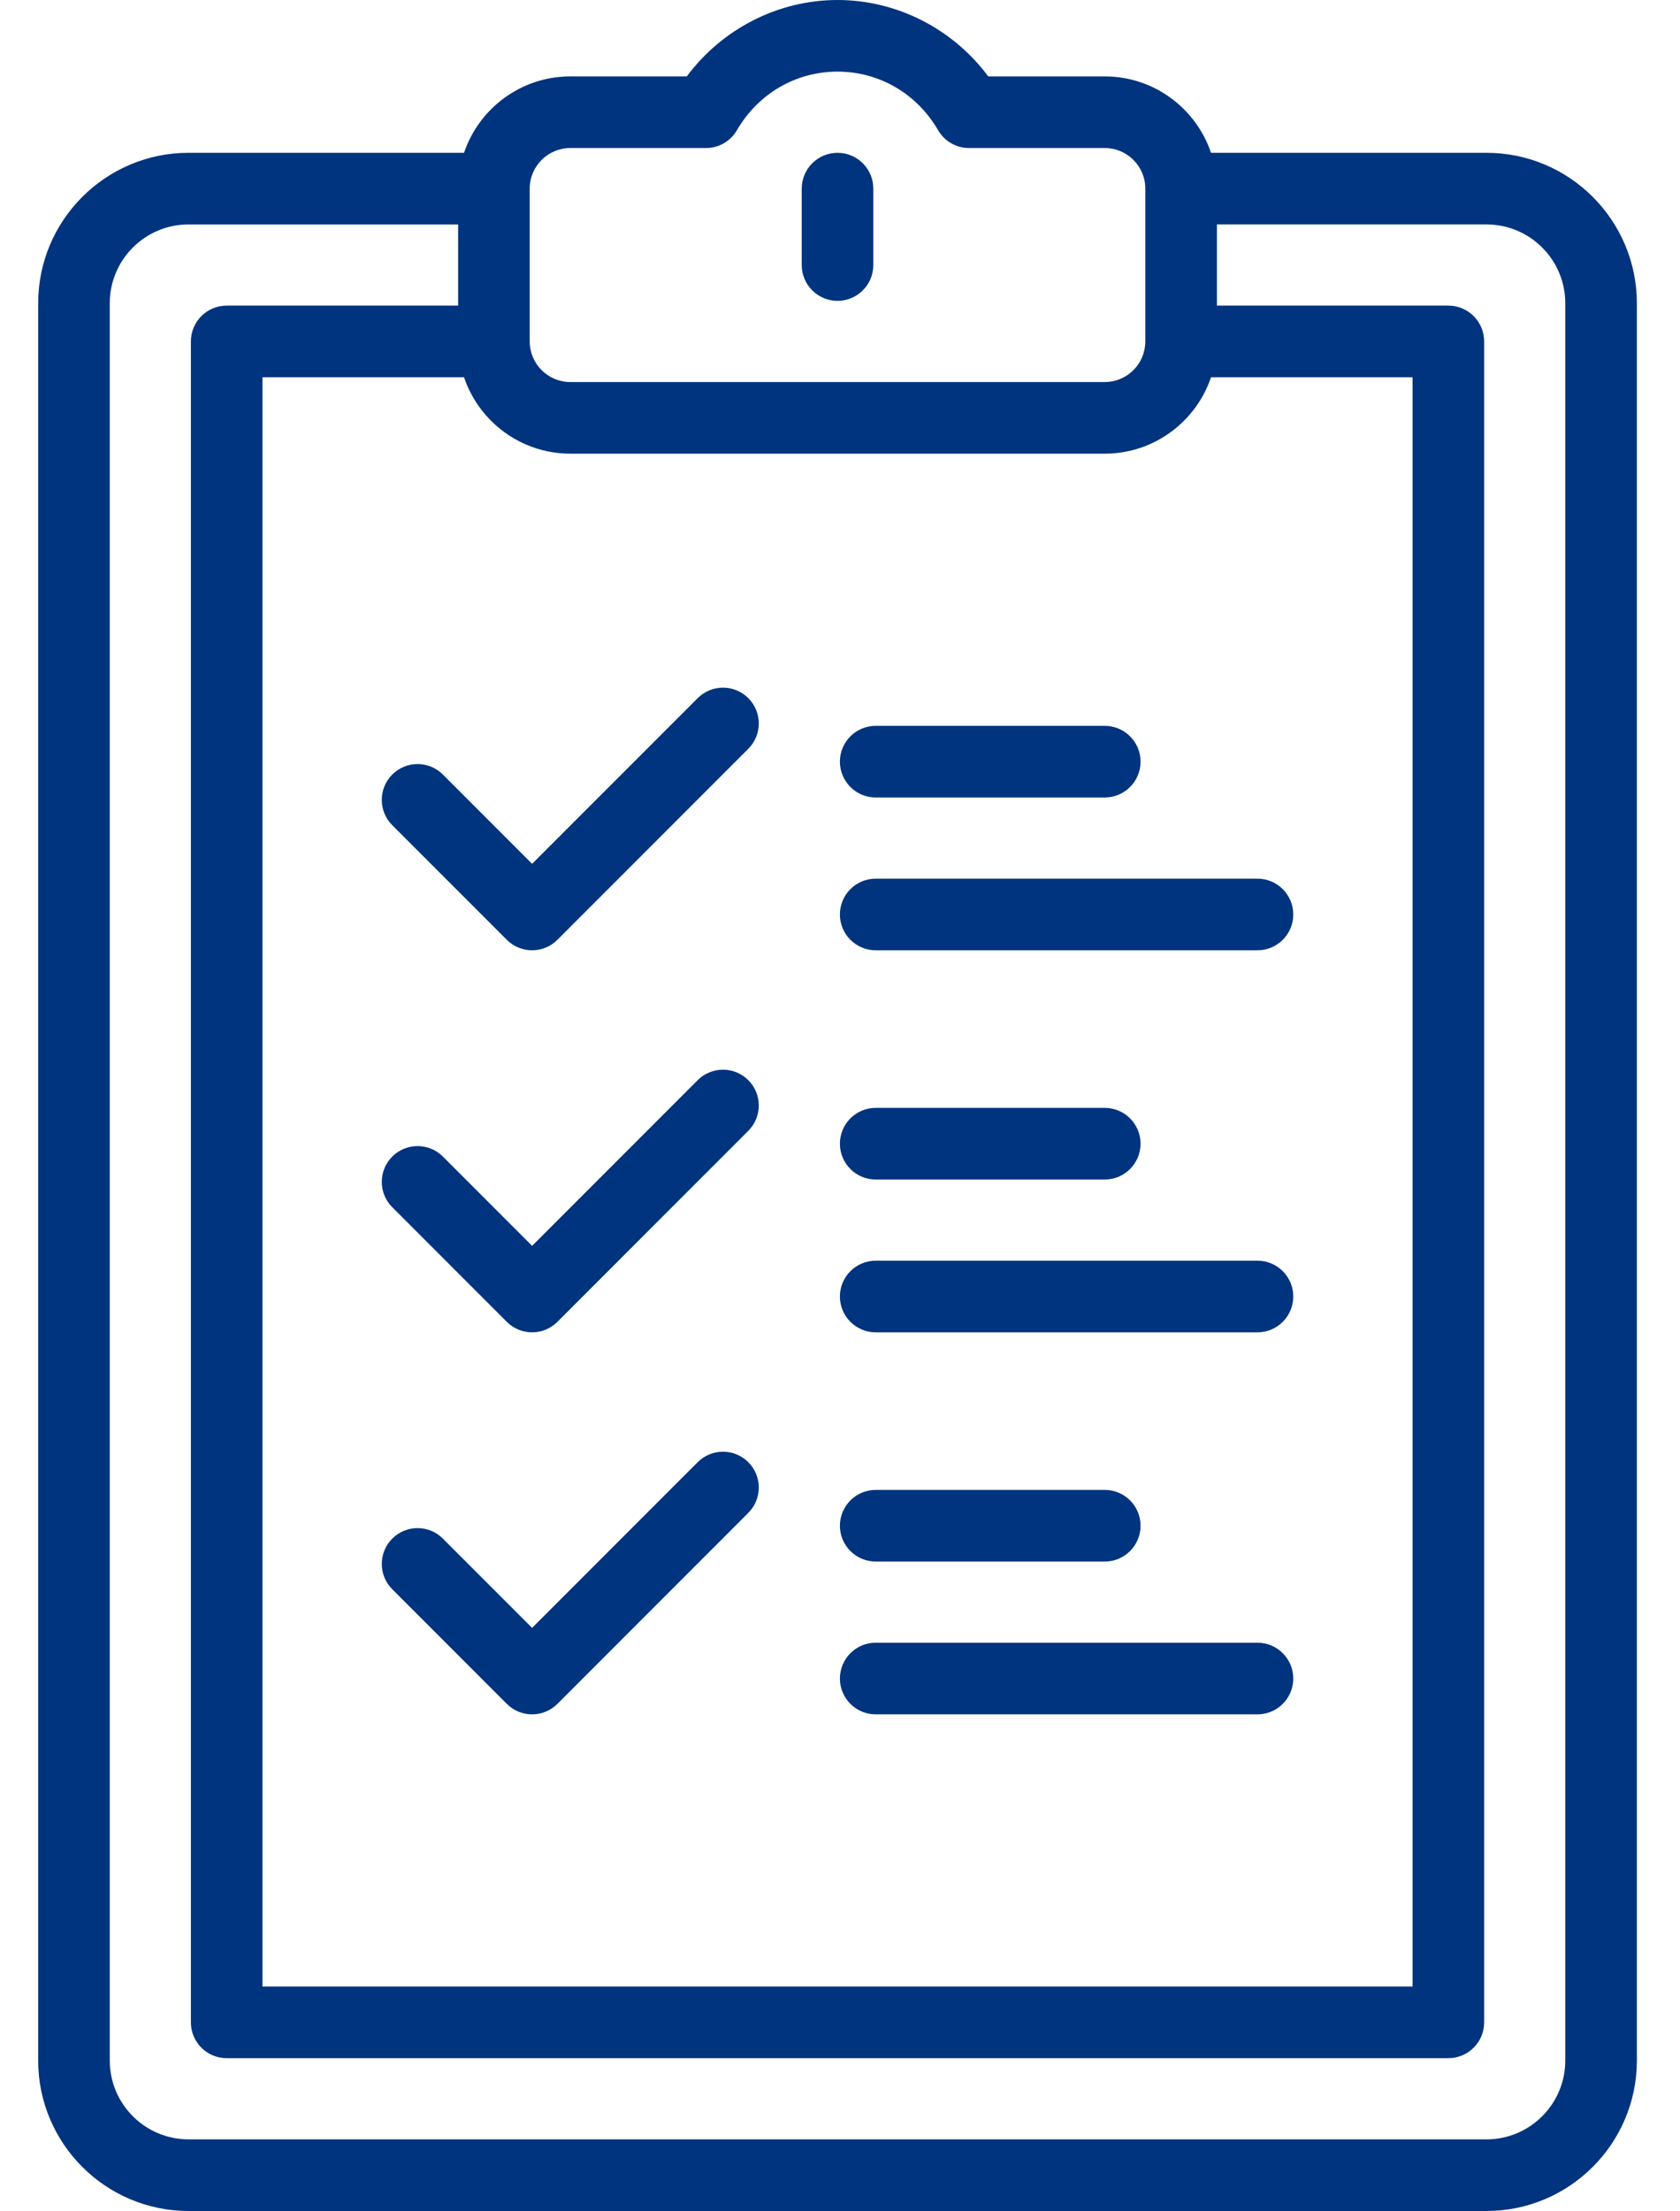
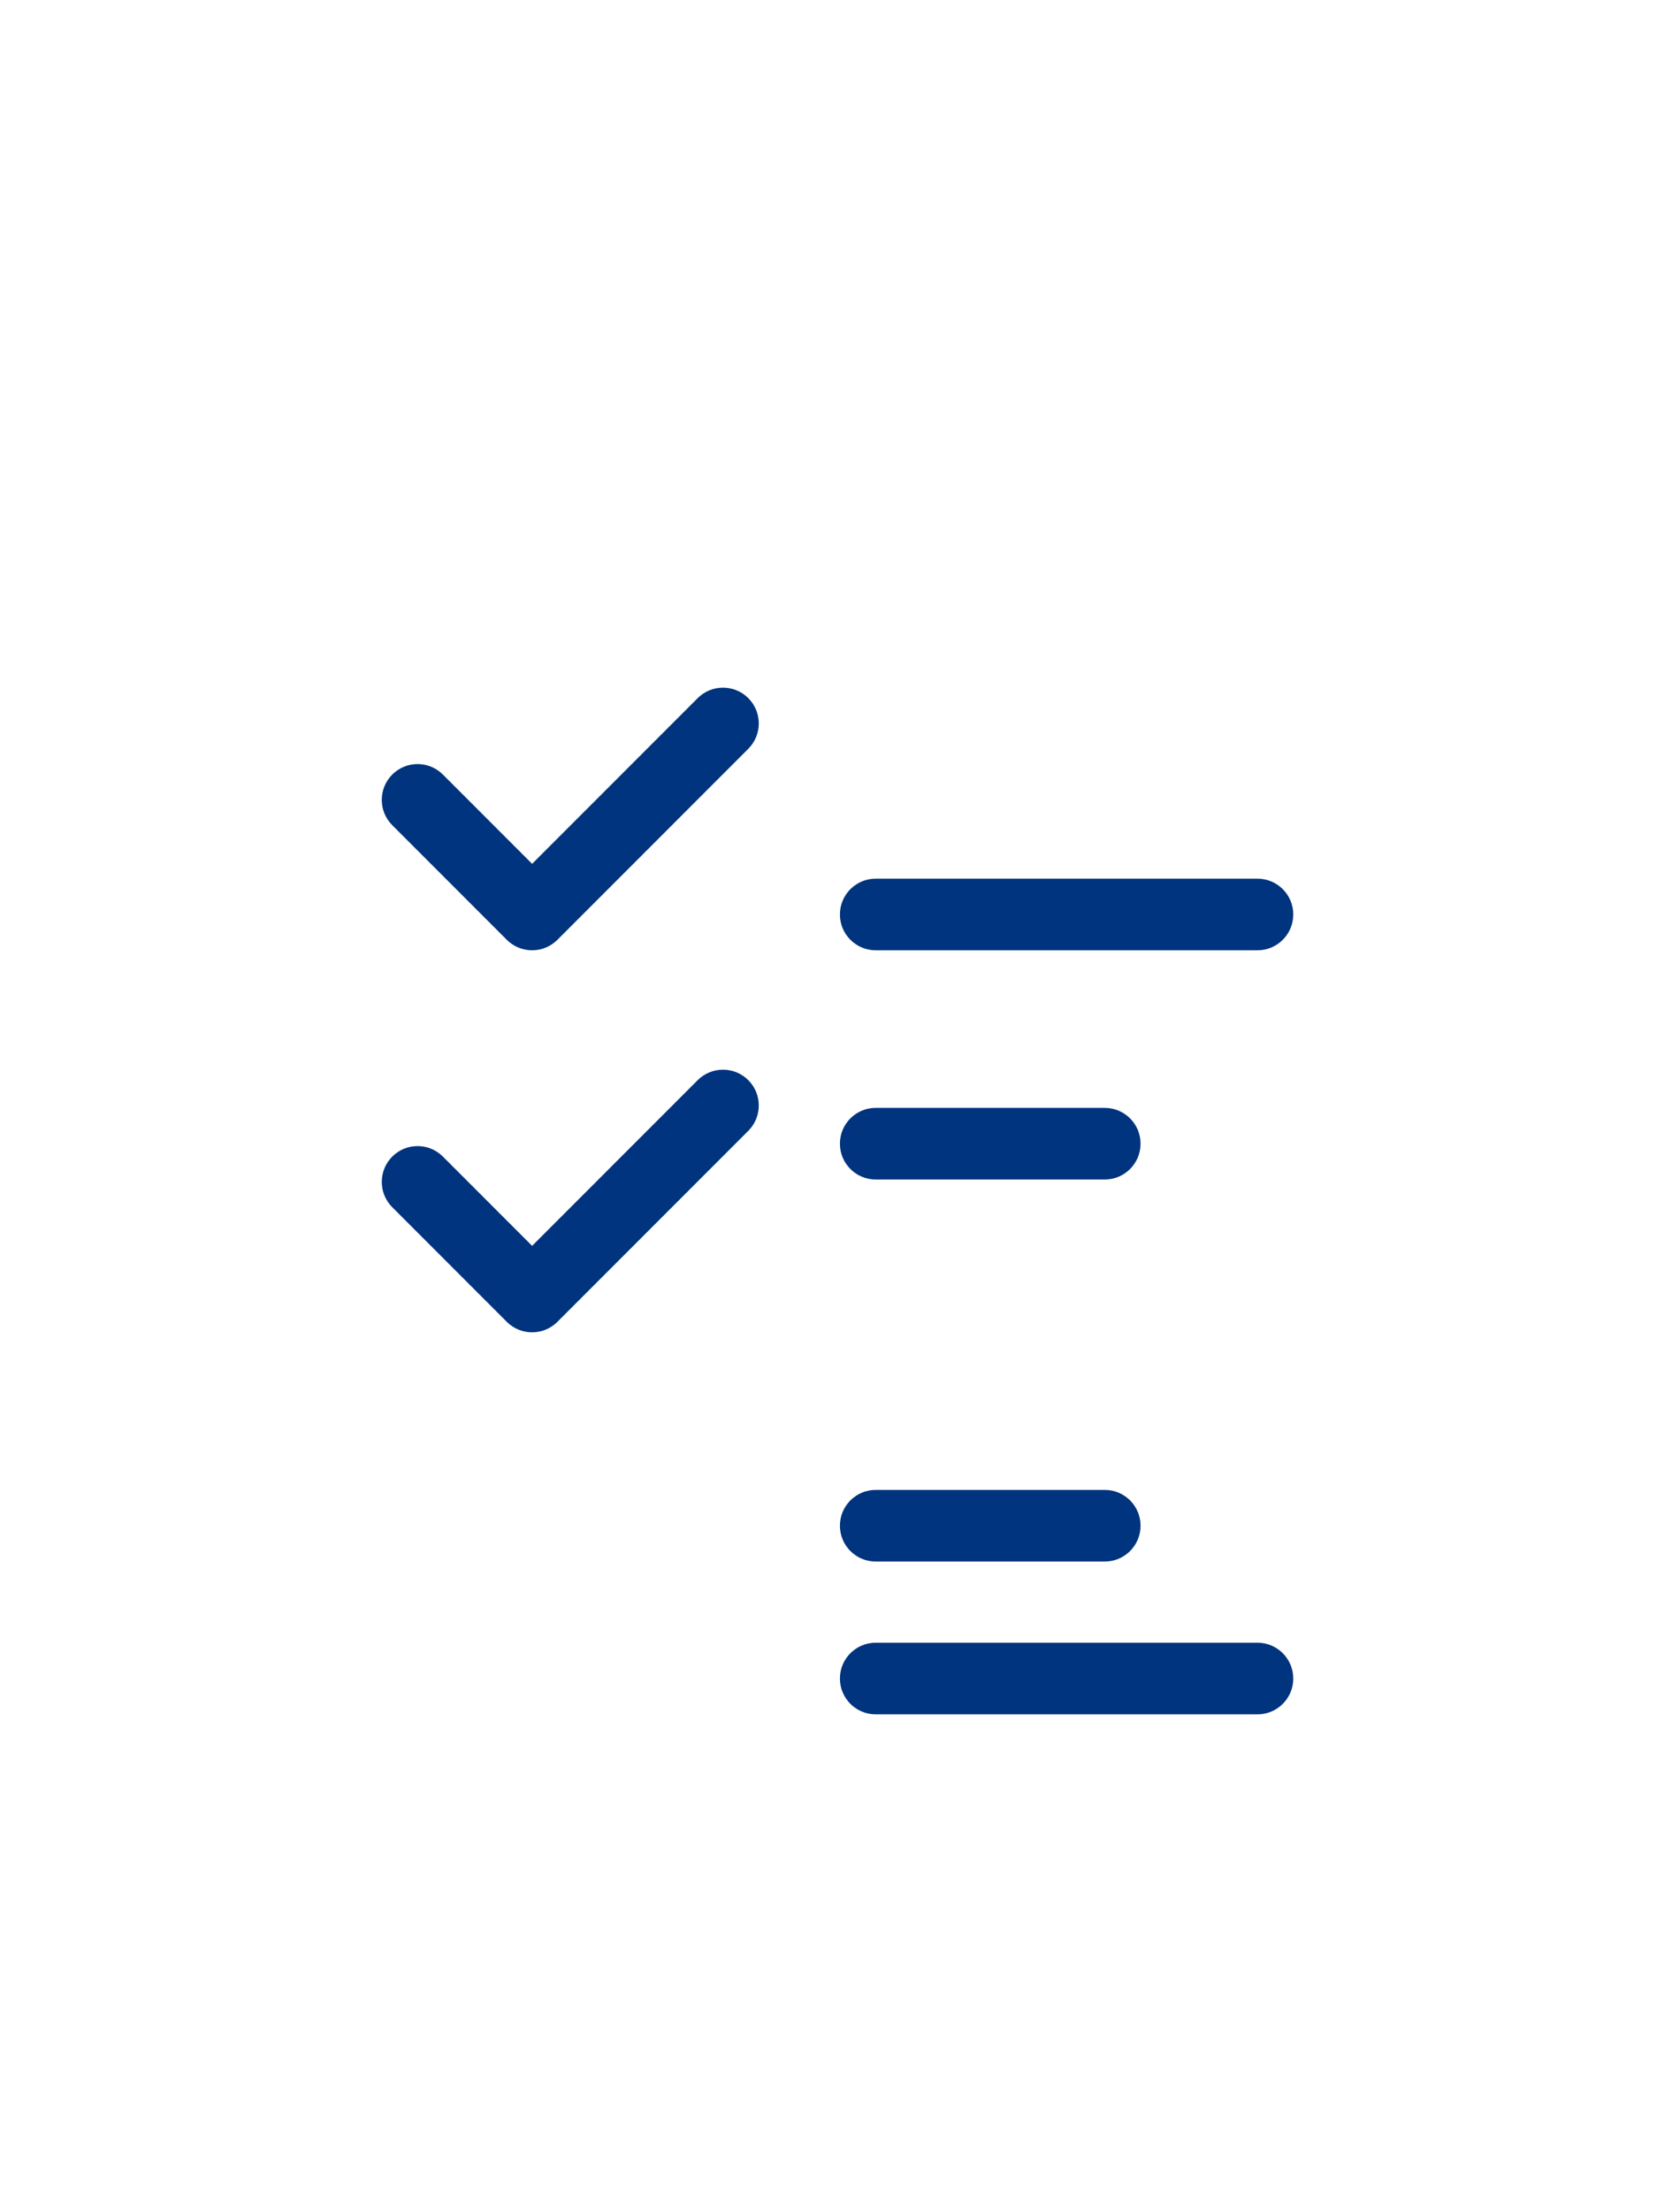
<svg xmlns="http://www.w3.org/2000/svg" version="1.1" id="Capa_1" x="0px" y="0px" width="760.346px" height="1000px" viewBox="0 0 760.346 1000" enable-background="new 0 0 760.346 1000" xml:space="preserve">
  <g>
-     <path fill="#00347E" d="M672.787,69.114H548.092c-6.777-20.064-25.767-34.557-48.091-34.557h-52.734   C431.263,13.035,405.908,0,379.051,0s-52.212,13.035-68.216,34.557h-52.734c-22.324,0-41.313,14.493-48.091,34.557H85.314   c-37.514,0-68.035,30.521-68.035,68.035v794.817C17.28,969.479,47.8,1000,85.314,1000h587.473   c37.514,0,68.035-30.521,68.035-68.034V137.149C740.822,99.635,710.301,69.114,672.787,69.114L672.787,69.114z M210.01,170.626   c6.777,20.065,25.767,34.557,48.091,34.557h241.9c22.324,0,41.313-14.492,48.091-34.557h91.218v727.862H118.792V170.626H210.01z    M258.101,66.955h61.421c5.767,0,11.1-3.067,14-8.052c9.661-16.596,26.681-26.505,45.529-26.505s35.868,9.909,45.527,26.505   c2.902,4.985,8.235,8.052,14,8.052h61.423c10.123,0,18.358,8.235,18.358,18.358v69.074c0,0.015-0.002,0.028-0.002,0.041   c0,0.006,0,0.013,0,0.021c-0.011,10.112-8.242,18.337-18.358,18.337h-241.9c-10.108,0-18.333-8.214-18.356-18.317   c0-0.015,0.002-0.028,0.002-0.041c0-0.028-0.004-0.056-0.004-0.084v-69.03C239.742,75.19,247.978,66.955,258.101,66.955z    M708.425,931.966c0,19.649-15.987,35.637-35.638,35.637H85.314c-19.65,0-35.637-15.987-35.637-35.637V137.149   c0-19.65,15.987-35.637,35.637-35.637h122.03v36.717H102.593c-8.948,0-16.199,7.25-16.199,16.199v760.259   c0,8.948,7.25,16.199,16.199,16.199h552.916c8.948,0,16.198-7.251,16.198-16.199V154.428c0-8.948-7.25-16.199-16.198-16.199   H550.757v-36.717h122.03c19.65,0,35.638,15.987,35.638,35.637V931.966z" />
-     <path fill="#00347E" d="M379.051,136.069c8.948,0,16.199-7.251,16.199-16.199V85.313c0-8.948-7.251-16.199-16.199-16.199   s-16.199,7.251-16.199,16.199v34.558C362.852,128.818,370.103,136.069,379.051,136.069z" />
-     <path fill="#00347E" d="M396.329,360.691h103.672c8.948,0,16.199-7.251,16.199-16.199c0-8.948-7.251-16.198-16.199-16.198H396.329   c-8.948,0-16.198,7.25-16.198,16.198C380.131,353.44,387.381,360.691,396.329,360.691z" />
    <path fill="#00347E" d="M396.329,429.806h172.786c8.948,0,16.199-7.251,16.199-16.199c0-8.947-7.251-16.198-16.199-16.198H396.329   c-8.948,0-16.198,7.251-16.198,16.198C380.131,422.555,387.381,429.806,396.329,429.806z" />
    <path fill="#00347E" d="M229.366,425.062c3.164,3.162,7.311,4.743,11.456,4.743c4.145,0,8.291-1.581,11.455-4.743l86.394-86.393   c6.326-6.328,6.326-16.583,0-22.909c-6.328-6.324-16.583-6.324-22.909,0L240.822,390.7l-40.381-40.382   c-6.328-6.324-16.583-6.324-22.909,0c-6.326,6.328-6.326,16.583,0,22.909L229.366,425.062L229.366,425.062z" />
    <path fill="#00347E" d="M396.329,533.478h103.672c8.948,0,16.199-7.251,16.199-16.199s-7.251-16.198-16.199-16.198H396.329   c-8.948,0-16.198,7.25-16.198,16.198S387.381,533.478,396.329,533.478z" />
-     <path fill="#00347E" d="M396.329,602.592h172.786c8.948,0,16.199-7.251,16.199-16.199c0-8.947-7.251-16.198-16.199-16.198H396.329   c-8.948,0-16.198,7.251-16.198,16.198C380.131,595.341,387.381,602.592,396.329,602.592z" />
    <path fill="#00347E" d="M229.366,597.849c3.164,3.162,7.311,4.743,11.456,4.743c4.145,0,8.291-1.581,11.455-4.743l86.394-86.393   c6.326-6.329,6.326-16.583,0-22.909c-6.328-6.324-16.583-6.324-22.909,0l-74.939,74.939l-40.381-40.383   c-6.328-6.324-16.583-6.324-22.909,0c-6.326,6.328-6.326,16.583,0,22.909L229.366,597.849L229.366,597.849z" />
    <path fill="#00347E" d="M396.329,706.264h103.672c8.948,0,16.199-7.251,16.199-16.199s-7.251-16.198-16.199-16.198H396.329   c-8.948,0-16.198,7.25-16.198,16.198S387.381,706.264,396.329,706.264z" />
    <path fill="#00347E" d="M396.329,775.378h172.786c8.948,0,16.199-7.251,16.199-16.198c0-8.948-7.251-16.199-16.199-16.199H396.329   c-8.948,0-16.198,7.251-16.198,16.199C380.131,768.127,387.381,775.378,396.329,775.378z" />
-     <path fill="#00347E" d="M229.366,770.635c3.164,3.162,7.311,4.743,11.456,4.743c4.145,0,8.291-1.581,11.455-4.743l86.394-86.393   c6.326-6.328,6.326-16.584,0-22.909c-6.328-6.324-16.583-6.324-22.909,0l-74.939,74.939l-40.381-40.383   c-6.328-6.324-16.583-6.324-22.909,0c-6.326,6.328-6.326,16.583,0,22.909L229.366,770.635L229.366,770.635z" />
  </g>
</svg>